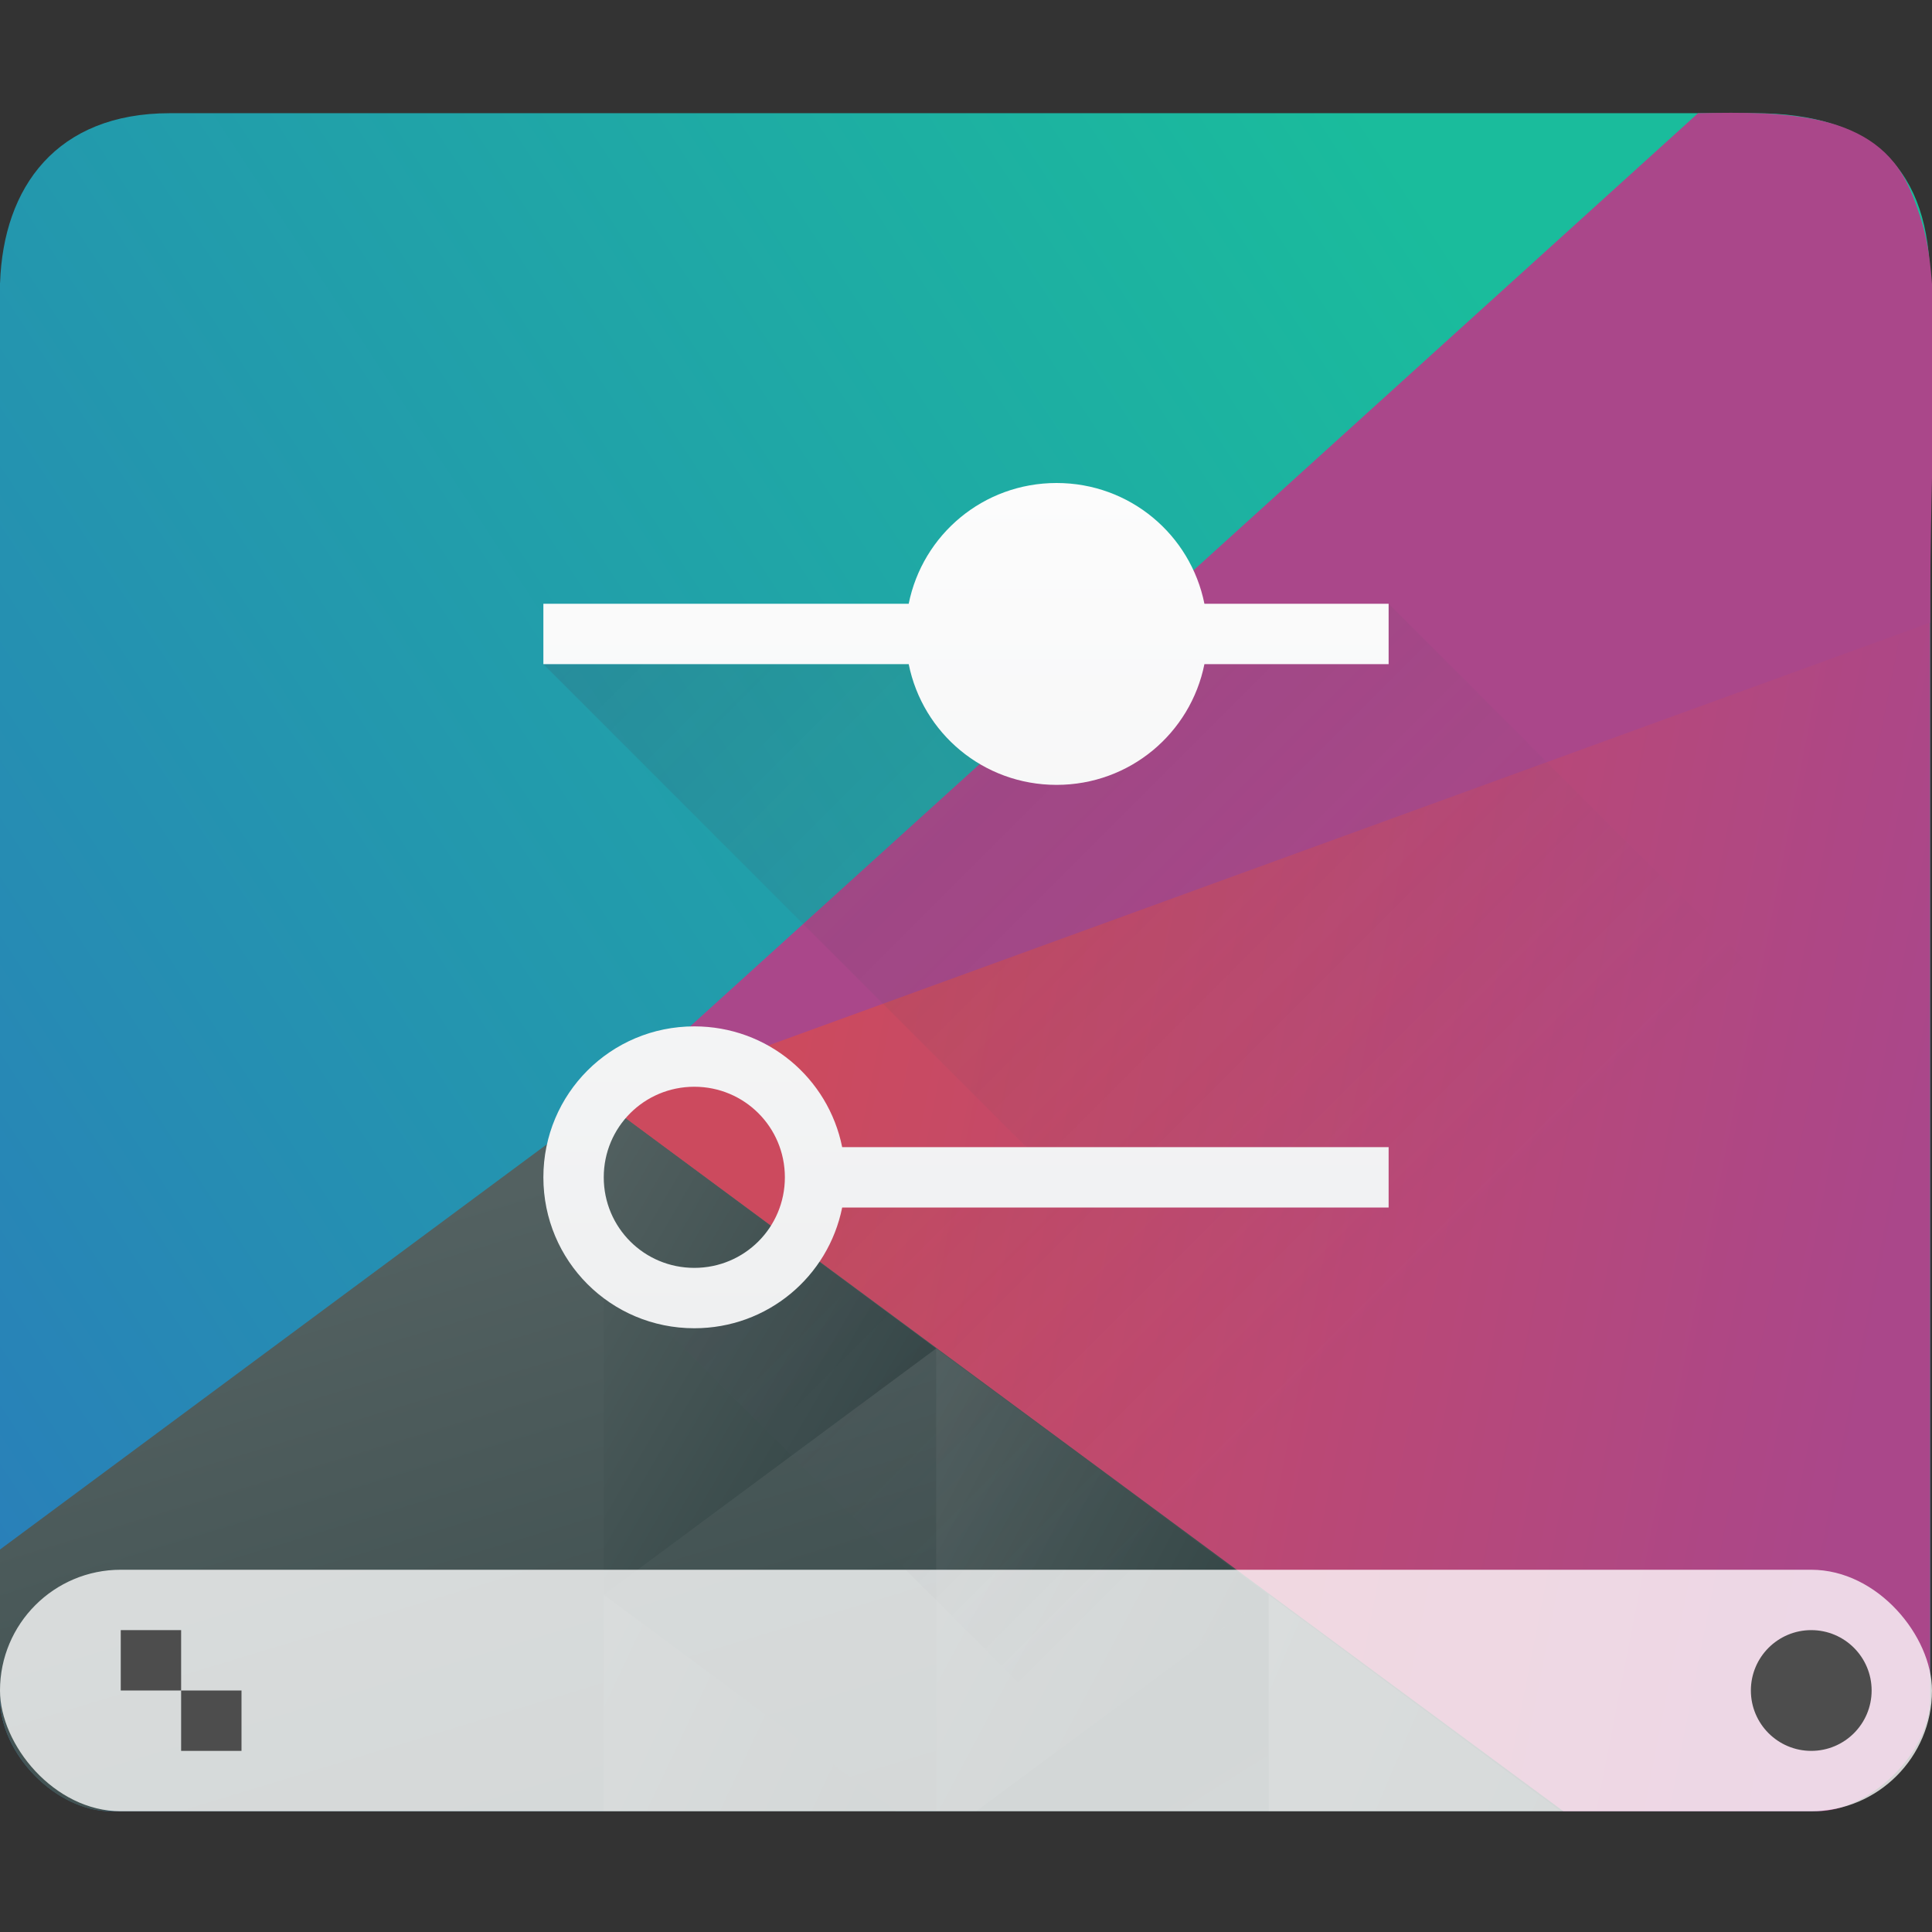
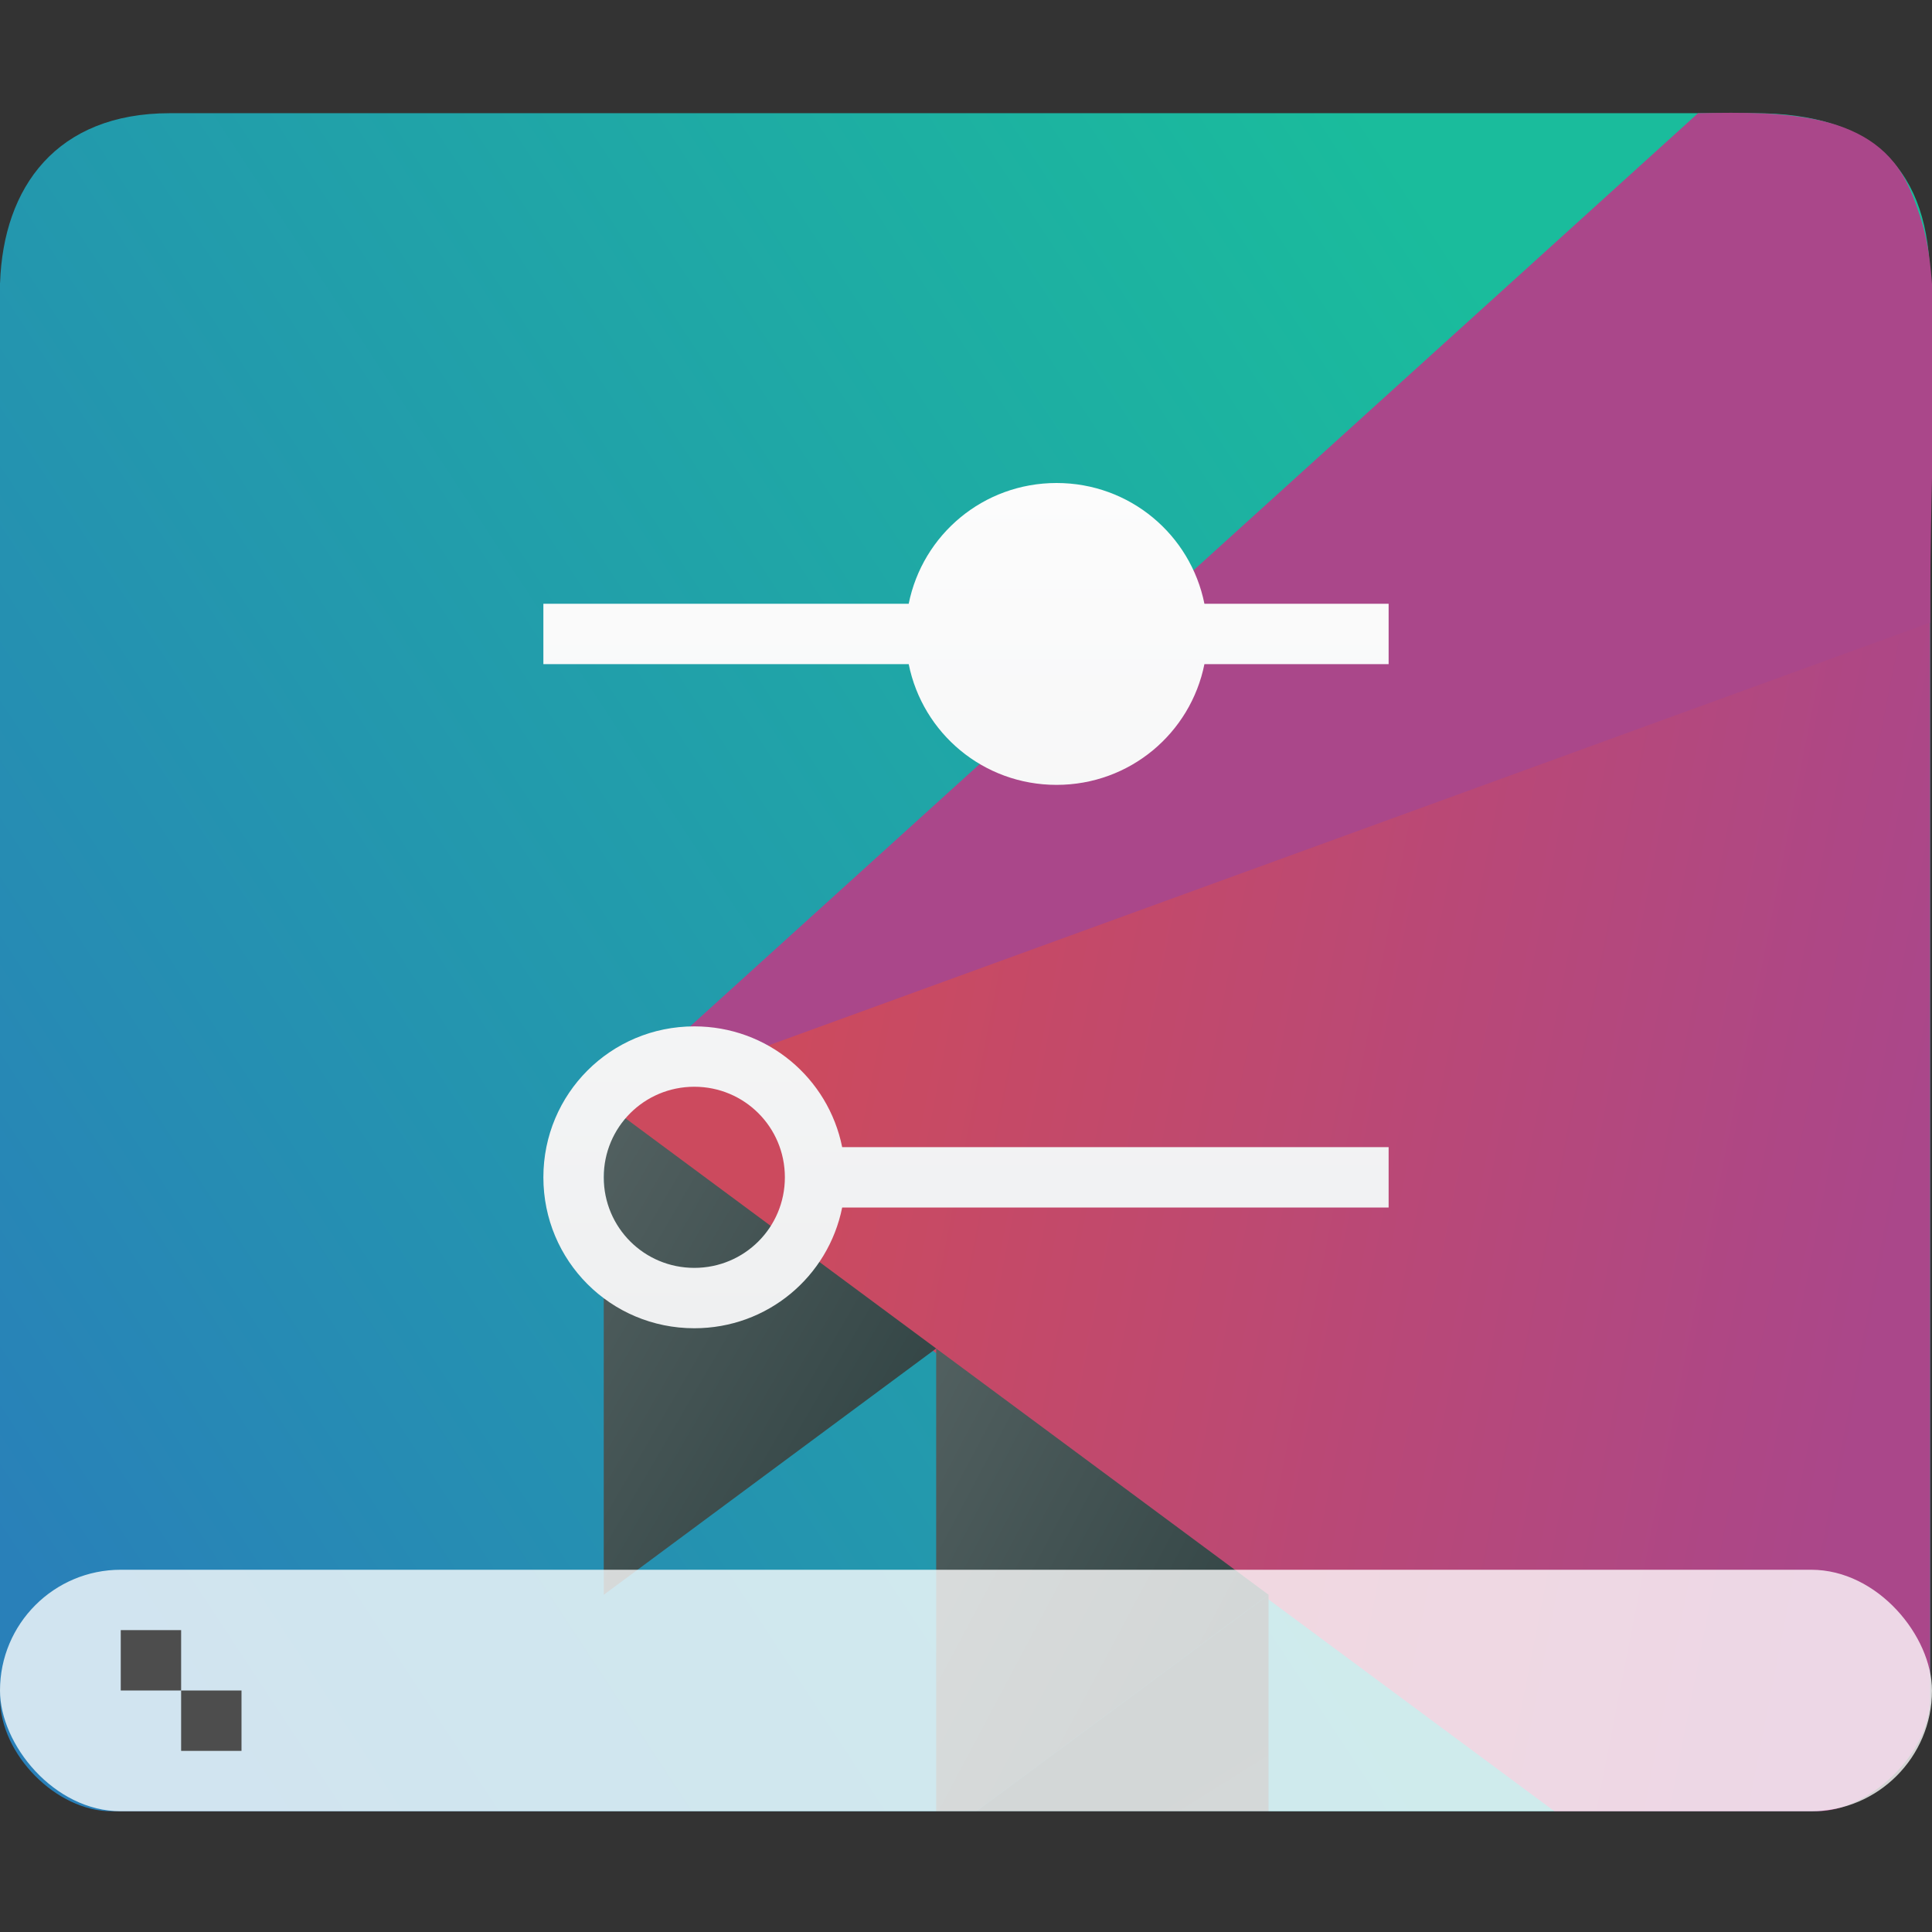
<svg xmlns="http://www.w3.org/2000/svg" xmlns:ns1="http://www.inkscape.org/namespaces/inkscape" xmlns:ns2="http://sodipodi.sourceforge.net/DTD/sodipodi-0.dtd" xmlns:xlink="http://www.w3.org/1999/xlink" width="34.133" height="34.133" viewBox="0 0 32 32" id="svg4320" version="1.1" ns1:version="1.0.2 (e86c870879, 2021-01-15)" ns2:docname="applications-system.svg">
  <rect x="0" y="0" width="32" height="32" fill="#333333" stroke="none" />
  <defs id="defs4322">
    <linearGradient ns1:collect="always" xlink:href="#linearGradient4697" id="linearGradient4703" y1="503.079" x1="418.17" y2="531.458" x2="384.571" gradientUnits="userSpaceOnUse" gradientTransform="matrix(0.667,0,0,0.856,-256.381,591.336)" />
    <linearGradient ns1:collect="always" id="linearGradient4697">
      <stop style="stop-color:#1abc9c" id="stop4699" />
      <stop offset="1" style="stop-color:#2980b9" id="stop4701" />
    </linearGradient>
    <linearGradient ns1:collect="always" xlink:href="#linearGradient4526" id="linearGradient4532" y1="521.633" x1="404.045" y2="528.35" x2="430.736" gradientUnits="userSpaceOnUse" gradientTransform="matrix(0.667,0,0,0.856,-256.381,591.336)" />
    <linearGradient ns1:collect="always" id="linearGradient4526">
      <stop style="stop-color:#cc4a5e" id="stop4528" />
      <stop offset="1" style="stop-color:#aa478a" id="stop4530" />
    </linearGradient>
    <linearGradient ns1:collect="always" xlink:href="#linearGradient4468" id="linearGradient4474" y1="542.224" x1="398.092" y2="524.9" x2="394.003" gradientUnits="userSpaceOnUse" gradientTransform="matrix(0.667,0,0,0.856,-256.381,591.336)" />
    <linearGradient ns1:collect="always" id="linearGradient4468">
      <stop style="stop-color:#334545" id="stop4470" />
      <stop offset="1" style="stop-color:#536161" id="stop4472" />
    </linearGradient>
    <linearGradient ns1:collect="always" xlink:href="#linearGradient4468" id="linearGradient4500" y1="568.798" x1="431.571" y2="562.798" x2="439.571" gradientUnits="userSpaceOnUse" gradientTransform="matrix(-0.667,0,0,0.856,303.048,557.113)" />
    <linearGradient ns1:collect="always" xlink:href="#linearGradient4468" id="linearGradient4498" y1="581.87" x1="406.537" y2="572.678" x2="423.32" gradientUnits="userSpaceOnUse" gradientTransform="matrix(-0.667,0,0,0.856,303.048,557.113)" />
    <linearGradient ns1:collect="always" xlink:href="#linearGradient4468" id="linearGradient4496" y1="572.334" x1="423.054" y2="566.766" x2="431.225" gradientUnits="userSpaceOnUse" gradientTransform="matrix(-0.667,0,0,0.856,303.048,557.113)" />
    <linearGradient ns1:collect="always" xlink:href="#linearGradient4468" id="linearGradient4492" y1="577.102" x1="431.313" y2="571.445" x2="440.632" gradientUnits="userSpaceOnUse" gradientTransform="matrix(-0.667,0,0,0.856,303.048,557.113)" />
    <linearGradient ns1:collect="always" xlink:href="#linearGradient4468" id="linearGradient4490" y1="577.362" x1="430.567" y2="591.328" x2="423.75" gradientUnits="userSpaceOnUse" gradientTransform="matrix(-0.667,0,0,0.856,303.048,557.113)" />
    <linearGradient ns1:collect="always" xlink:href="#linearGradient4410" id="linearGradient4473" y1="8" x1="9" y2="22" x2="23" gradientUnits="userSpaceOnUse" gradientTransform="translate(-1.155e-5,1020.362)" />
    <linearGradient ns1:collect="always" id="linearGradient4410">
      <stop style="stop-color:#383e51" id="stop4412" />
      <stop offset="1" style="stop-color:#655c6f;stop-opacity:0" id="stop4414" />
    </linearGradient>
    <linearGradient ns1:collect="always" xlink:href="#linearGradient4219" id="linearGradient4463" y1="22" y2="8" x2="0" gradientUnits="userSpaceOnUse" gradientTransform="translate(-1.155e-5,1020.362)" />
    <linearGradient ns1:collect="always" id="linearGradient4219">
      <stop style="stop-color:#eff0f1" id="stop4221" />
      <stop offset="1" style="stop-color:#fcfcfc" id="stop4223" />
    </linearGradient>
  </defs>
  <ns2:namedview id="base" pagecolor="#ffffff" bordercolor="#666666" borderopacity="1.0" ns1:pageopacity="0.0" ns1:pageshadow="2" ns1:zoom="16" ns1:cx="14.577124" ns1:cy="12.757385" ns1:document-units="px" ns1:current-layer="layer1" showgrid="true" units="px" ns1:window-width="1920" ns1:window-height="1005" ns1:window-x="0" ns1:window-y="0" ns1:window-maximized="1" ns1:document-rotation="0">
    <ns1:grid type="xygrid" id="grid869" />
  </ns2:namedview>
  <g ns1:label="Layer 1" ns1:groupmode="layer" id="layer1" transform="translate(0,-1020.362)">
    <path d="M 1.845e-5,1025.05 0,1048.487 c 0,0.938 0.937,1.875 1.847,1.875 H 30.045 c 0.893,0 1.924,-0.938 1.924,-1.875 v -23.438 c 0,-1.875 -0.938,-2.812 -2.906,-2.812 H 2.813 c -1.875,0 -2.758,1.222 -2.812,2.812 z" id="path4589" style="fill:url(#linearGradient4703)" ns1:connector-curvature="0" ns2:nodetypes="ccccccccc" />
    <path d="m 31.969,1029.737 -21.991,8.942 15.768,11.683 h 4.353 c 0.838,0 1.87,-0.938 1.87,-1.875 z" id="path4284" style="fill:url(#linearGradient4532);stroke-width:2;stroke-linecap:round" ns1:connector-curvature="0" ns2:nodetypes="cccccc" />
-     <path d="M 10,1038.617 2.845e-5,1046.027 0,1048.487 c 0,0.938 0.937,1.875 1.827,1.875 H 25.895 Z" id="path4284-5-6" style="fill:url(#linearGradient4474);stroke-width:2;stroke-linecap:round" ns1:connector-curvature="0" ns2:nodetypes="cccccc" />
    <path d="m 15.506,1042.697 -5.506,-4.079 v 8.159 z" id="path4284-5-6-2-2" style="fill:url(#linearGradient4500);stroke-width:2;stroke-linecap:round" ns1:connector-curvature="0" ns1:transform-center-x="-5.5056915" ns2:nodetypes="cccc" />
-     <path d="m 21.011,1046.775 v 3.587 h 4.841 z" id="path4284-5-6-2-0" style="fill:url(#linearGradient4498);stroke-width:2;stroke-linecap:round" ns1:connector-curvature="0" ns2:nodetypes="cccc" />
    <path d="m 15.506,1042.697 v 7.665 h 0.666 l 4.839,-3.586 z" id="path4284-5-6-2-6" style="fill:url(#linearGradient4496);stroke-width:2;stroke-linecap:round" ns1:connector-curvature="0" ns2:nodetypes="ccccc" />
-     <path d="m 10,1046.776 v 3.586 h 4.839 z" id="path4284-5-6-2-6-50" style="fill:url(#linearGradient4492);stroke-width:2;stroke-linecap:round" ns1:connector-curvature="0" ns2:nodetypes="cccc" />
    <path d="m 21.011,1046.775 -4.841,3.587 h 4.841 z" id="path4284-5-6-2-0-6" style="fill:url(#linearGradient4490);stroke-width:2;stroke-linecap:round" ns1:connector-curvature="0" ns2:nodetypes="cccc" />
    <path d="m 9.977,1038.679 18.148,-16.442 c 1.454,-0.029 2.942,-0.021 3.497,1.234 0.113,0.254 0.252,0.643 0.311,1.006 0.207,1.277 0.036,3.203 0.036,6.198 z" id="path4284-1" style="fill:#aa478a;stroke-width:2;stroke-linecap:round" ns1:connector-curvature="0" ns1:transform-center-x="5.5056789" ns2:nodetypes="ccsscc" />
    <rect id="rect4267-7" style="fill:#ffffff;fill-opacity:0.784" height="4" y="1046.362" x="7.4505806e-09" width="32" ry="2" rx="2" />
-     <circle id="path4166" r="1" style="fill:#4d4d4d" cy="1048.362" cx="30" />
    <path d="m 2,1047.362 v 1 h 1 v -1 z m 1,1 v 1 h 1 v -1 z" id="rect4183" style="fill:#4d4d4d" ns1:connector-curvature="0" ns2:nodetypes="cccccccccc" />
-     <path ns1:connector-curvature="0" style="opacity:0.2;fill:url(#linearGradient4473);fill-rule:evenodd" id="path4463" d="m 23,1030.362 v 1 H 9 l 9,9 h -4 l -1,1 h -1 l -1,1 8,8 h 9 2 l 2,-11 z" ns2:nodetypes="ccccccccccccc" />
    <path ns1:connector-curvature="0" style="fill:url(#linearGradient4463)" id="rect4437" d="m 17.5,1028.362 c -1.214,0 -2.219,0.856 -2.449,2 H 9 v 1 h 6.051 c 0.23,1.144 1.235,2 2.449,2 1.214,0 2.219,-0.856 2.449,-2 h 3.051 v -1 h -3.051 c -0.23,-1.144 -1.235,-2 -2.449,-2 z m -6,9 c -1.385,0 -2.5,1.115 -2.5,2.5 0,1.385 1.115,2.5 2.5,2.5 1.214,0 2.219,-0.856 2.449,-2 h 9.051 v -1 h -9.051 c -0.23,-1.144 -1.235,-2 -2.449,-2 z m 0,1 c 0.831,0 1.5,0.669 1.5,1.5 0,0.831 -0.669,1.5 -1.5,1.5 -0.831,0 -1.5,-0.669 -1.5,-1.5 0,-0.831 0.669,-1.5 1.5,-1.5 z" ns2:nodetypes="sccccsccccssssccccssssss" />
  </g>
</svg>